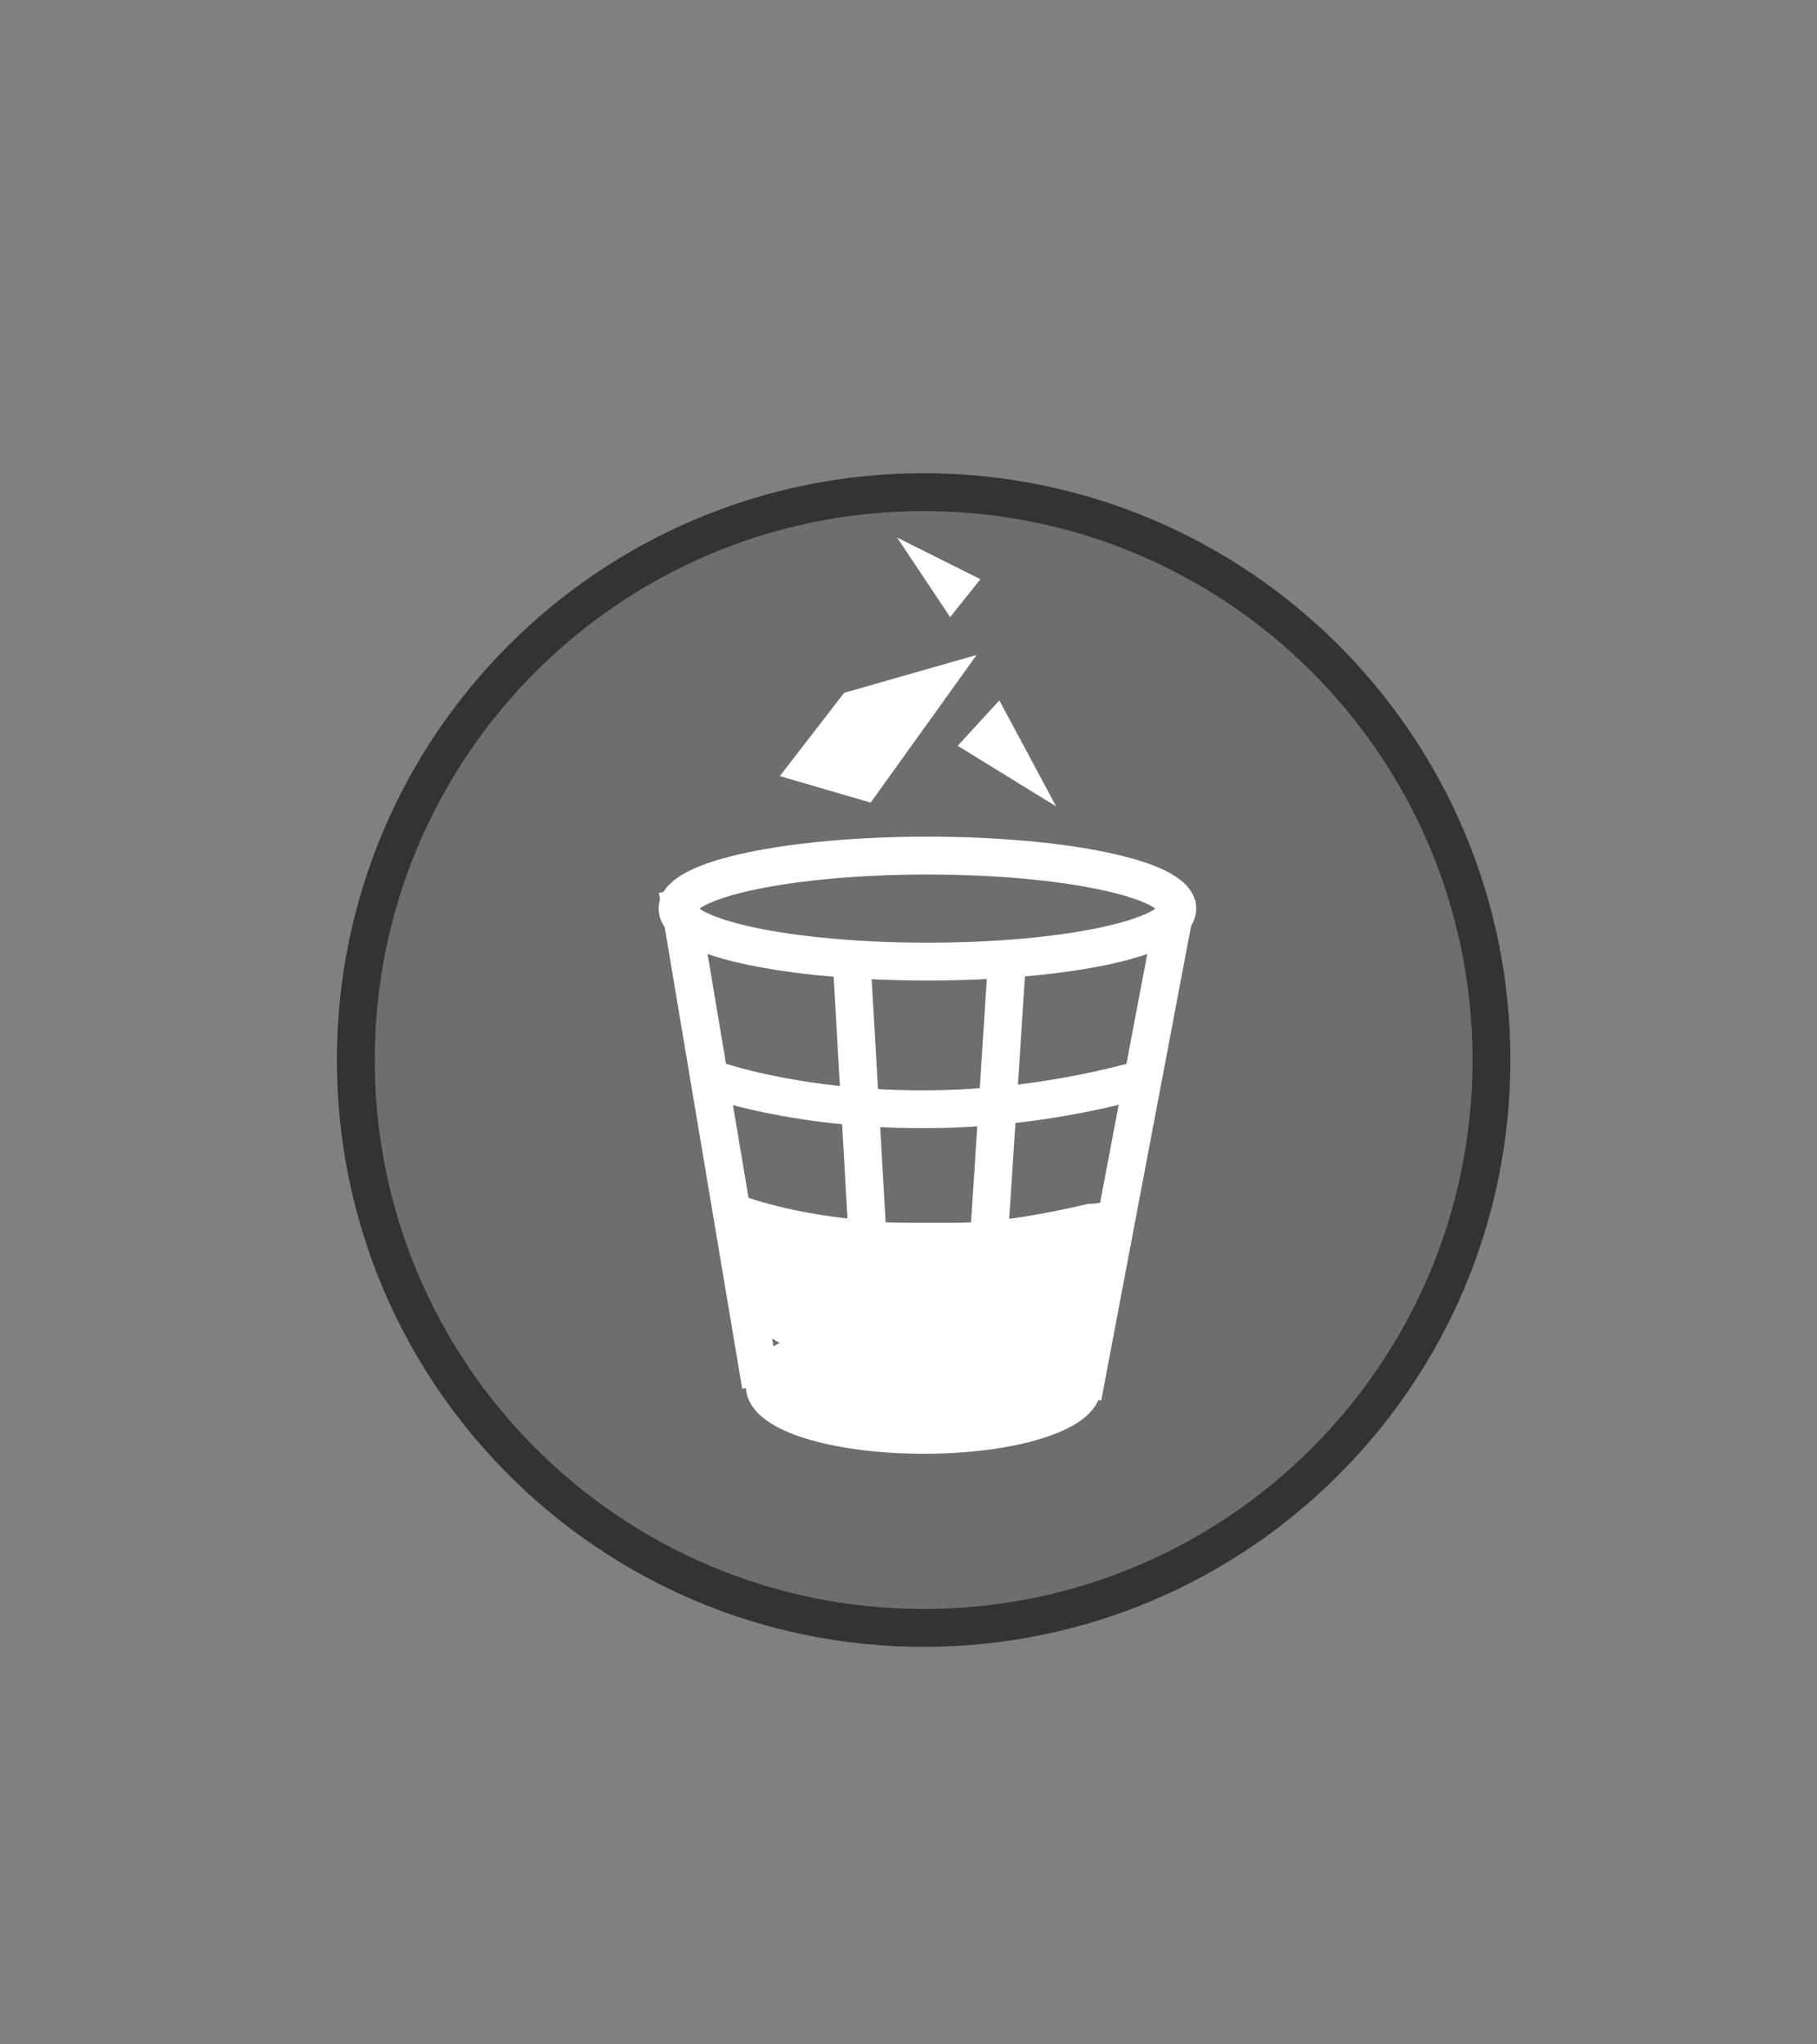
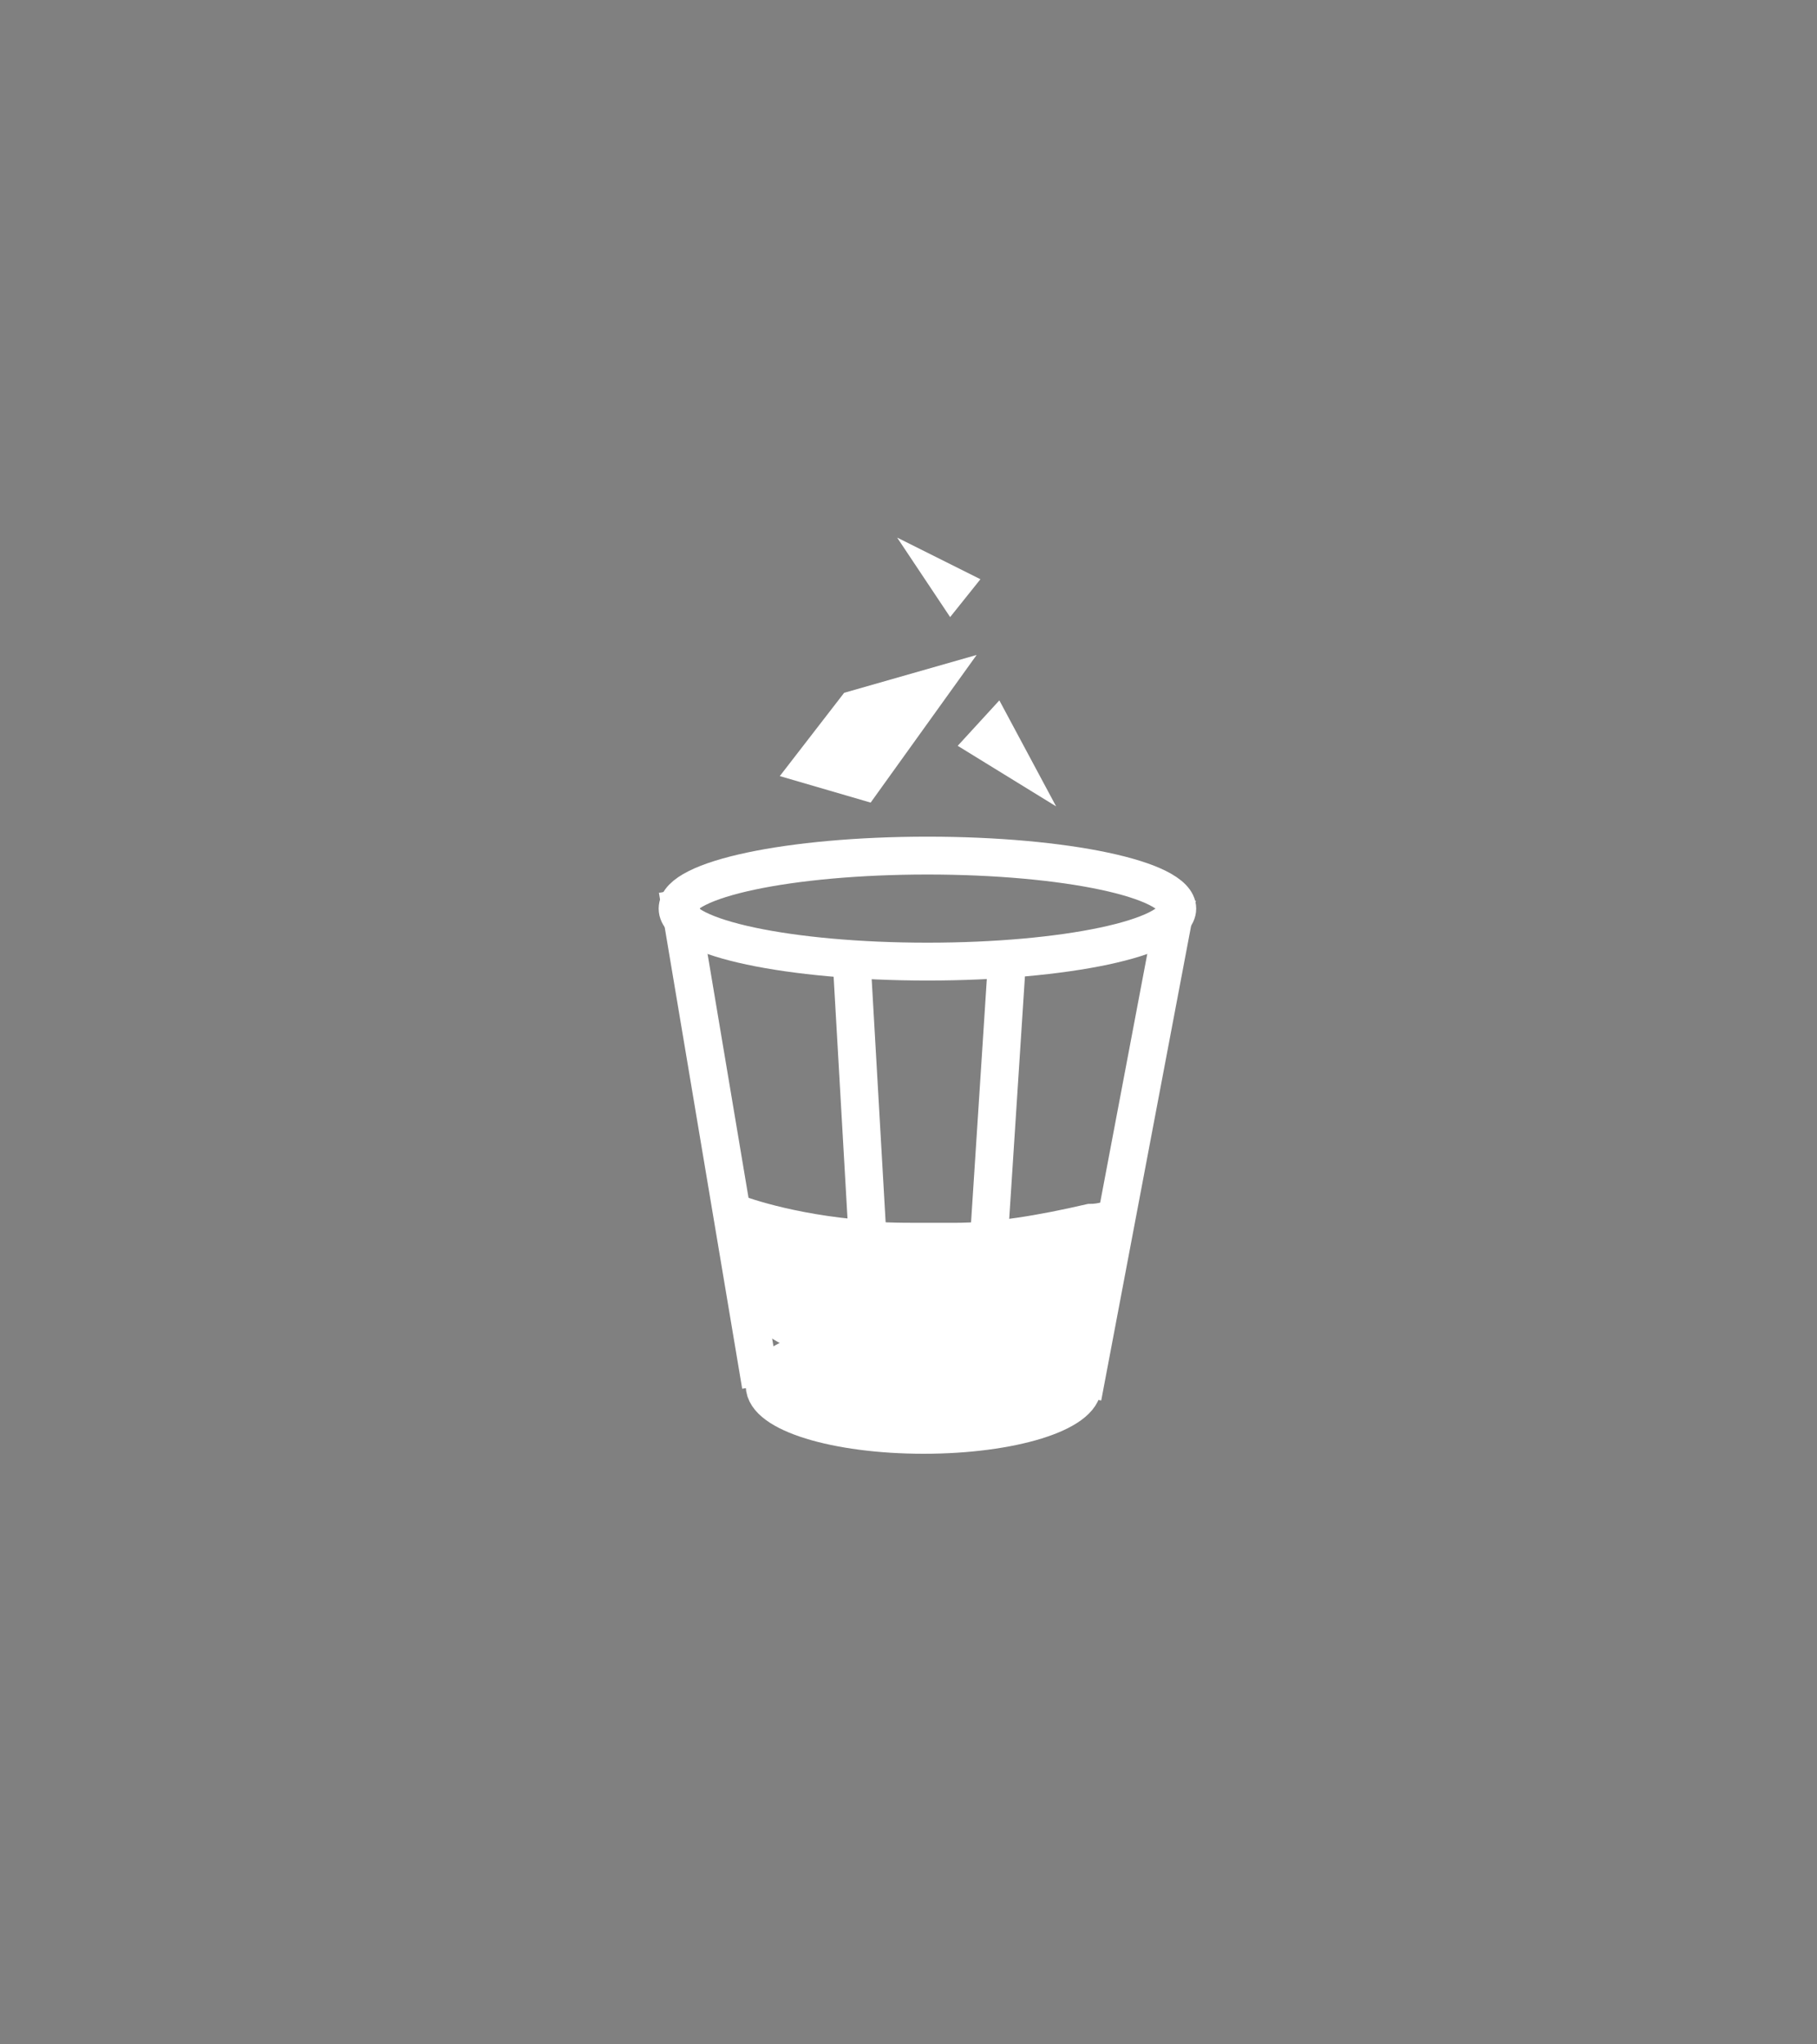
<svg xmlns="http://www.w3.org/2000/svg" width="48" height="54" viewBox="0 0 48 54" fill="none">
  <rect x="0" y="0" width="48" height="54" fill="#808080" stroke="none" />
-   <path d="M24.4 43C32.685 43 39.4 36.284 39.4 28C39.4 19.716 32.685 13 24.4 13C16.116 13 9.4 19.716 9.4 28C9.4 36.284 16.116 43 24.4 43Z" fill="#6D6E6E" stroke="#333333" stroke-miterlimit="10" />
  <path d="M19.7 32.1L21.6 32.6L24.1 32.9H26.6L29.2 32.5L28.8 35.7C28.8 35.7 27.8 37.5 27.5 37.4C27.2 37.3 22.8 36.3 22.2 36.2C21.6 36.1 20.3 35.3 20.3 35.3C20.1 35.3 19.7 32.1 19.7 32.1Z" fill="white" />
  <path d="M24.5 25.4C28.145 25.4 31.1 24.773 31.1 24C31.1 23.227 28.145 22.6 24.5 22.6C20.855 22.6 17.9 23.227 17.9 24C17.9 24.773 20.855 25.4 24.5 25.4Z" stroke="white" stroke-miterlimit="10" />
  <path d="M17.9 23.5L20.1 36.6" stroke="white" stroke-miterlimit="10" />
  <path d="M31.1 23.7L28.6 36.9" stroke="white" stroke-miterlimit="10" />
  <path d="M24.4 37.9C26.72 37.9 28.6 37.318 28.6 36.6C28.6 35.882 26.72 35.3 24.4 35.3C22.081 35.3 20.2 35.882 20.2 36.6C20.2 37.318 22.081 37.9 24.4 37.9Z" fill="white" stroke="white" stroke-miterlimit="10" />
  <path d="M26.6 25.4L25.9 36.2" stroke="white" stroke-miterlimit="10" />
-   <path d="M18.8 28.5C18.8 28.5 23.7 30.3 30.2 28.5" stroke="white" stroke-miterlimit="10" />
  <path d="M29.7 32.1C29.4 32.2 29.1 32.3 28.8 32.3C27.5 32.6 26.3 32.8 25.2 32.8C24.9 32.8 24.7 32.8 24.4 32.8C23.7 32.8 23.1 32.8 22.5 32.7C20.5 32.5 19.3 32 19.3 32" stroke="white" stroke-miterlimit="10" />
  <path d="M22.5 25.4L23.2 37.6" stroke="white" stroke-miterlimit="10" />
  <path d="M22.3 18.3L20.6 20.5L23 21.2L25.8 17.3L22.3 18.3Z" fill="white" />
  <path d="M23.7 14.2L25.1 16.3L25.9 15.3L23.7 14.2Z" fill="white" />
  <path d="M27.9 21.3L26.4 18.5L25.3 19.7L27.9 21.3Z" fill="white" />
</svg>